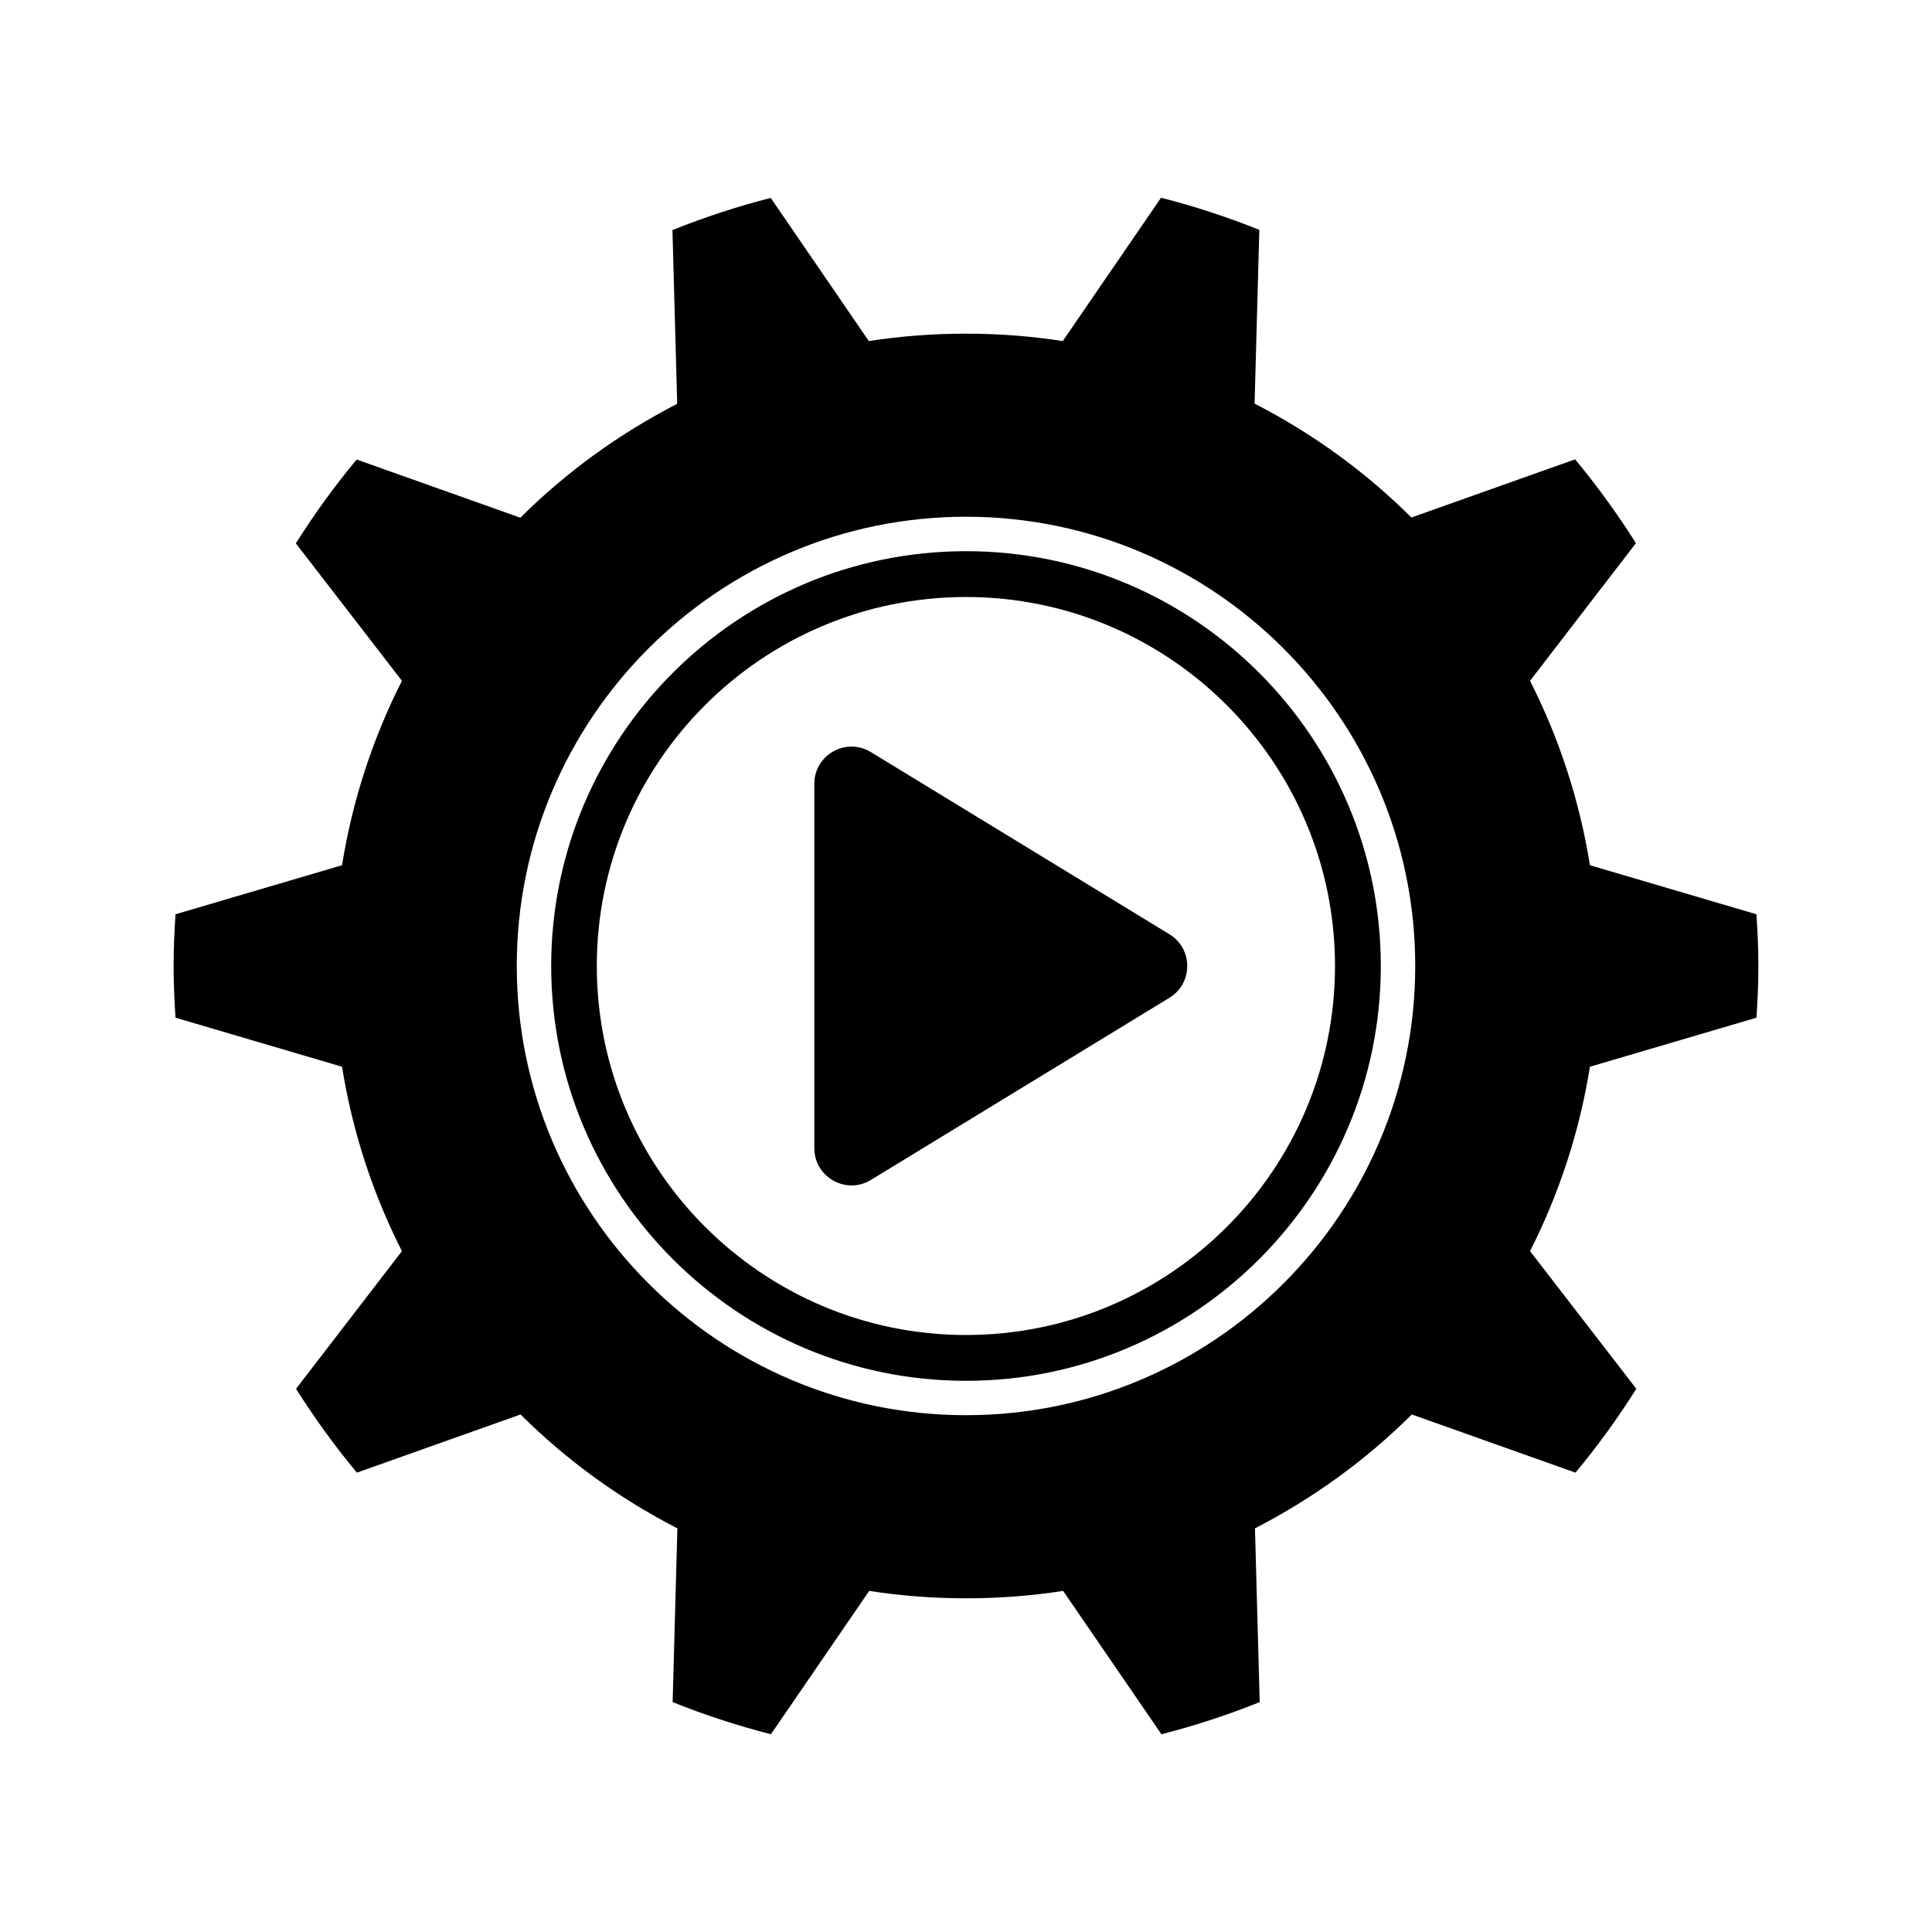
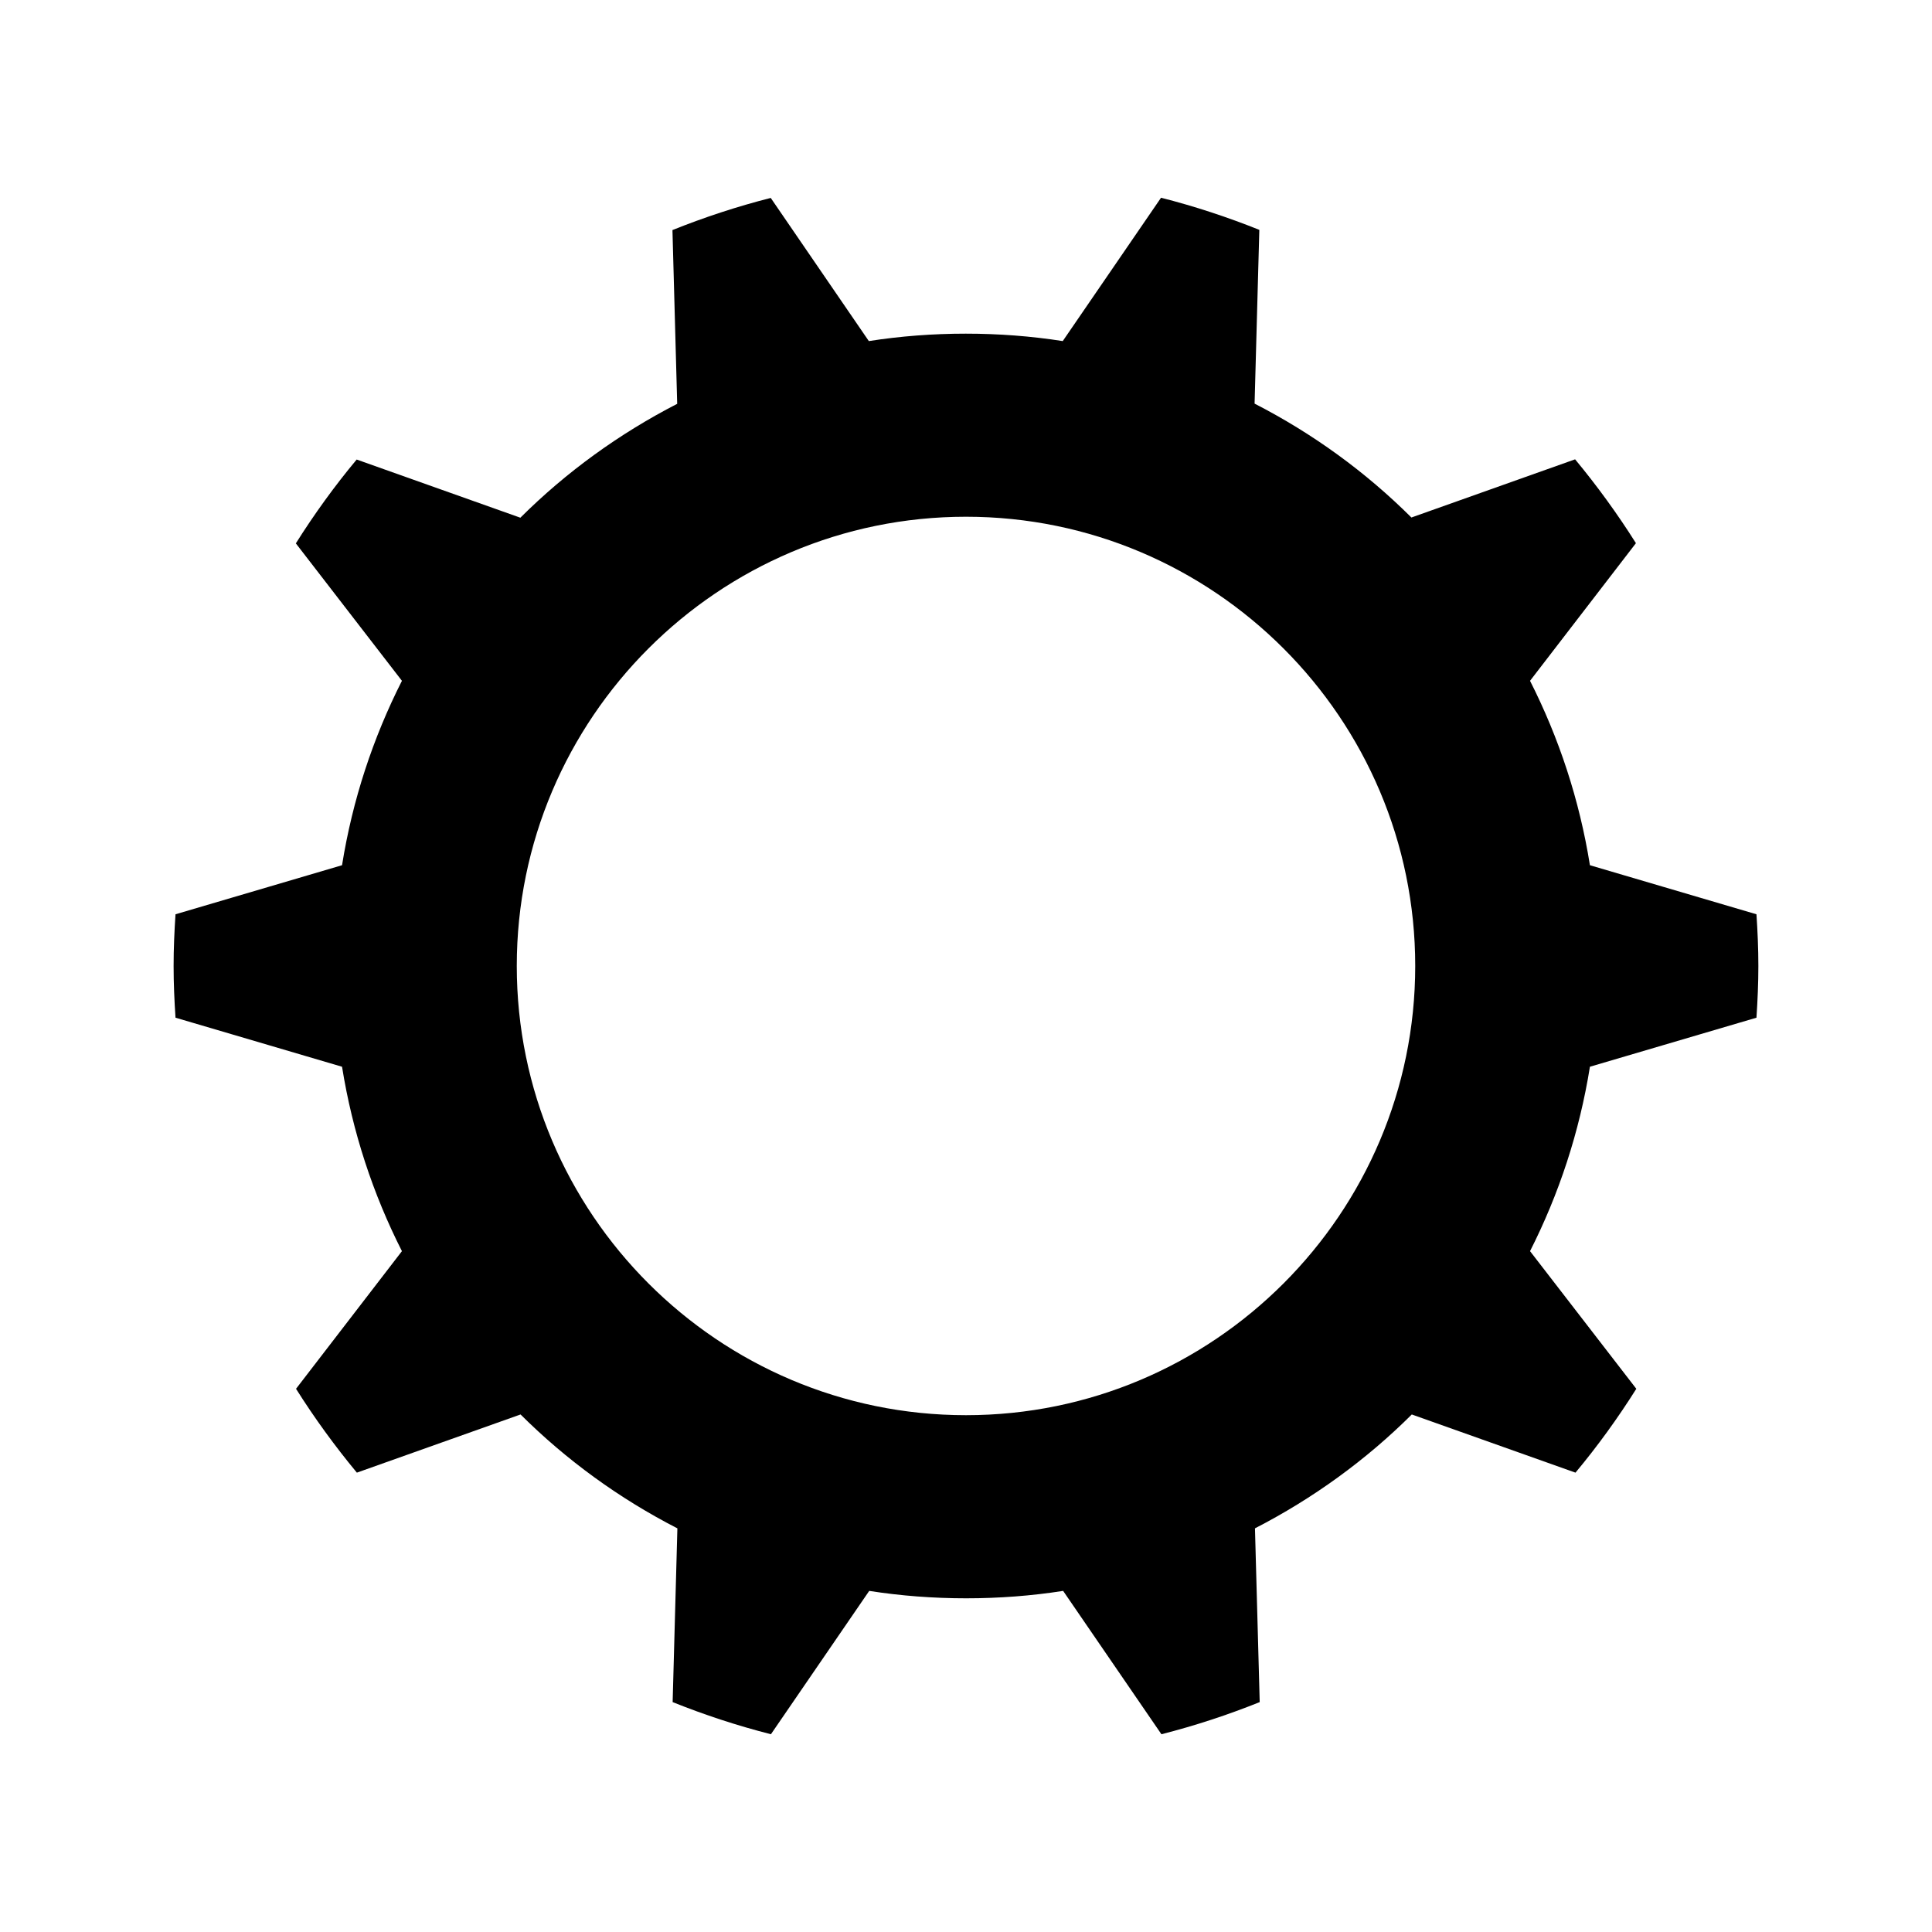
<svg xmlns="http://www.w3.org/2000/svg" fill="#000000" width="800px" height="800px" version="1.1" viewBox="144 144 512 512">
  <g>
-     <path d="m453.91 391.59-79.098-48.266c-6.602-4.031-15.012 0.707-15.012 8.414v96.531c0 7.707 8.465 12.445 15.012 8.414l79.098-48.266c6.297-3.832 6.297-13 0-16.828z" />
    <path d="m609.48 413.7c0.301-4.535 0.504-9.117 0.504-13.703 0-4.637-0.203-9.168-0.504-13.703l-44.133-13c-2.769-17.332-8.211-33.754-15.871-48.871l28.062-36.477c-4.887-7.758-10.277-15.164-16.121-22.219l-43.379 15.418c-12.141-12.09-26.148-22.27-41.562-30.18l1.258-46.047c-8.414-3.375-17.129-6.246-26.047-8.516l-26.047 37.988c-8.363-1.309-16.977-1.965-25.695-1.965-8.715 0-17.332 0.656-25.695 1.965l-25.996-37.934c-8.918 2.266-17.633 5.141-26.047 8.516l1.258 46.047c-15.367 7.91-29.422 18.086-41.562 30.18l-43.379-15.418c-5.844 7.004-11.234 14.461-16.121 22.219l28.113 36.422c-7.656 15.113-13.098 31.539-15.871 48.871l-44.133 13c-0.301 4.535-0.504 9.117-0.504 13.703 0 4.637 0.203 9.168 0.504 13.703l44.133 13c2.769 17.332 8.211 33.754 15.871 48.871l-28.062 36.477c4.887 7.758 10.277 15.164 16.121 22.219l43.379-15.418c12.141 12.09 26.148 22.27 41.562 30.18l-1.258 46.047c8.414 3.375 17.129 6.246 26.047 8.516l26.047-37.988c8.363 1.309 16.977 1.965 25.695 1.965 8.715 0 17.332-0.656 25.695-1.965l26.047 37.988c8.918-2.266 17.633-5.141 26.047-8.516l-1.258-46.047c15.367-7.91 29.422-18.086 41.562-30.18l43.379 15.418c5.844-7.004 11.234-14.461 16.121-22.219l-28.164-36.48c7.656-15.113 13.098-31.539 15.871-48.871zm-209.48 105.34c-65.645 0-119.05-53.402-119.05-119.05 0-65.645 53.402-119.05 119.05-119.05 65.645 0 119.05 53.402 119.05 119.05-0.004 65.648-53.406 119.05-119.05 119.05z" />
-     <path d="m400 290.07c-60.609 0-109.93 49.324-109.93 109.93 0 60.609 49.324 109.93 109.93 109.93 60.605 0.004 109.93-49.32 109.93-109.93 0-60.609-49.324-109.93-109.93-109.93zm0 207.72c-53.957 0-97.84-43.883-97.84-97.789 0-53.957 43.883-97.789 97.84-97.789s97.789 43.883 97.789 97.789c0 53.957-43.832 97.789-97.789 97.789z" />
  </g>
</svg>